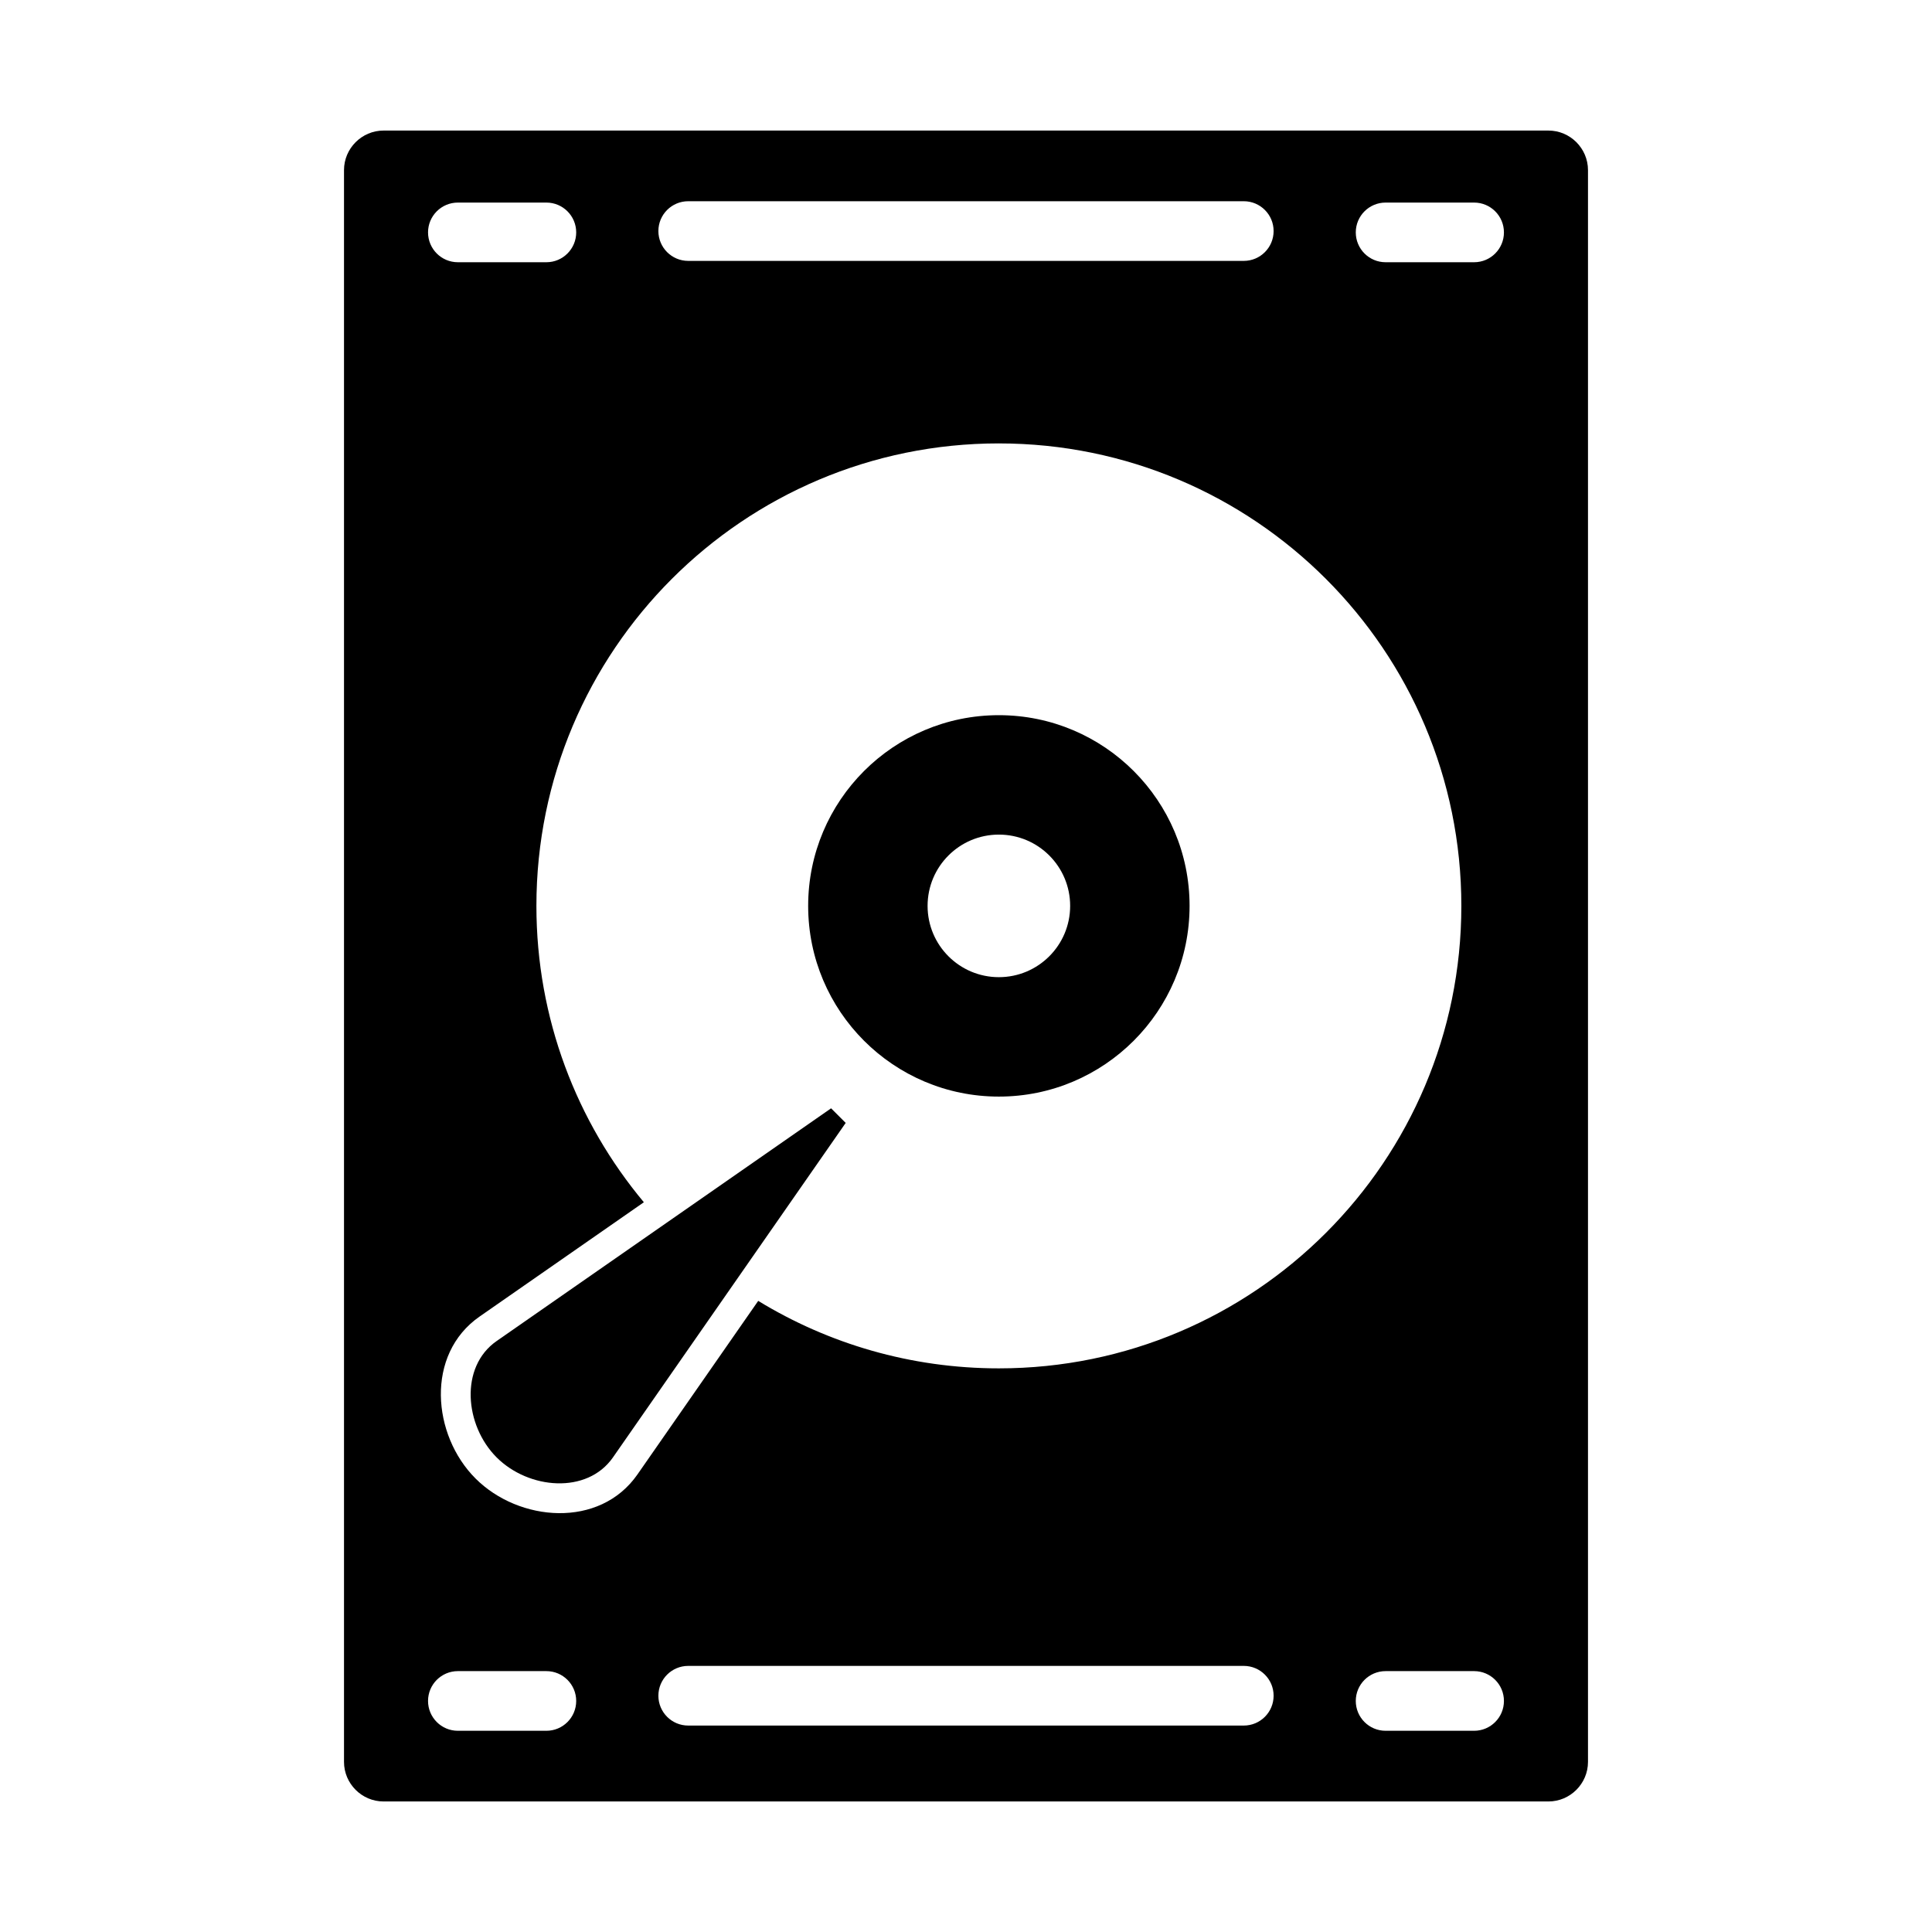
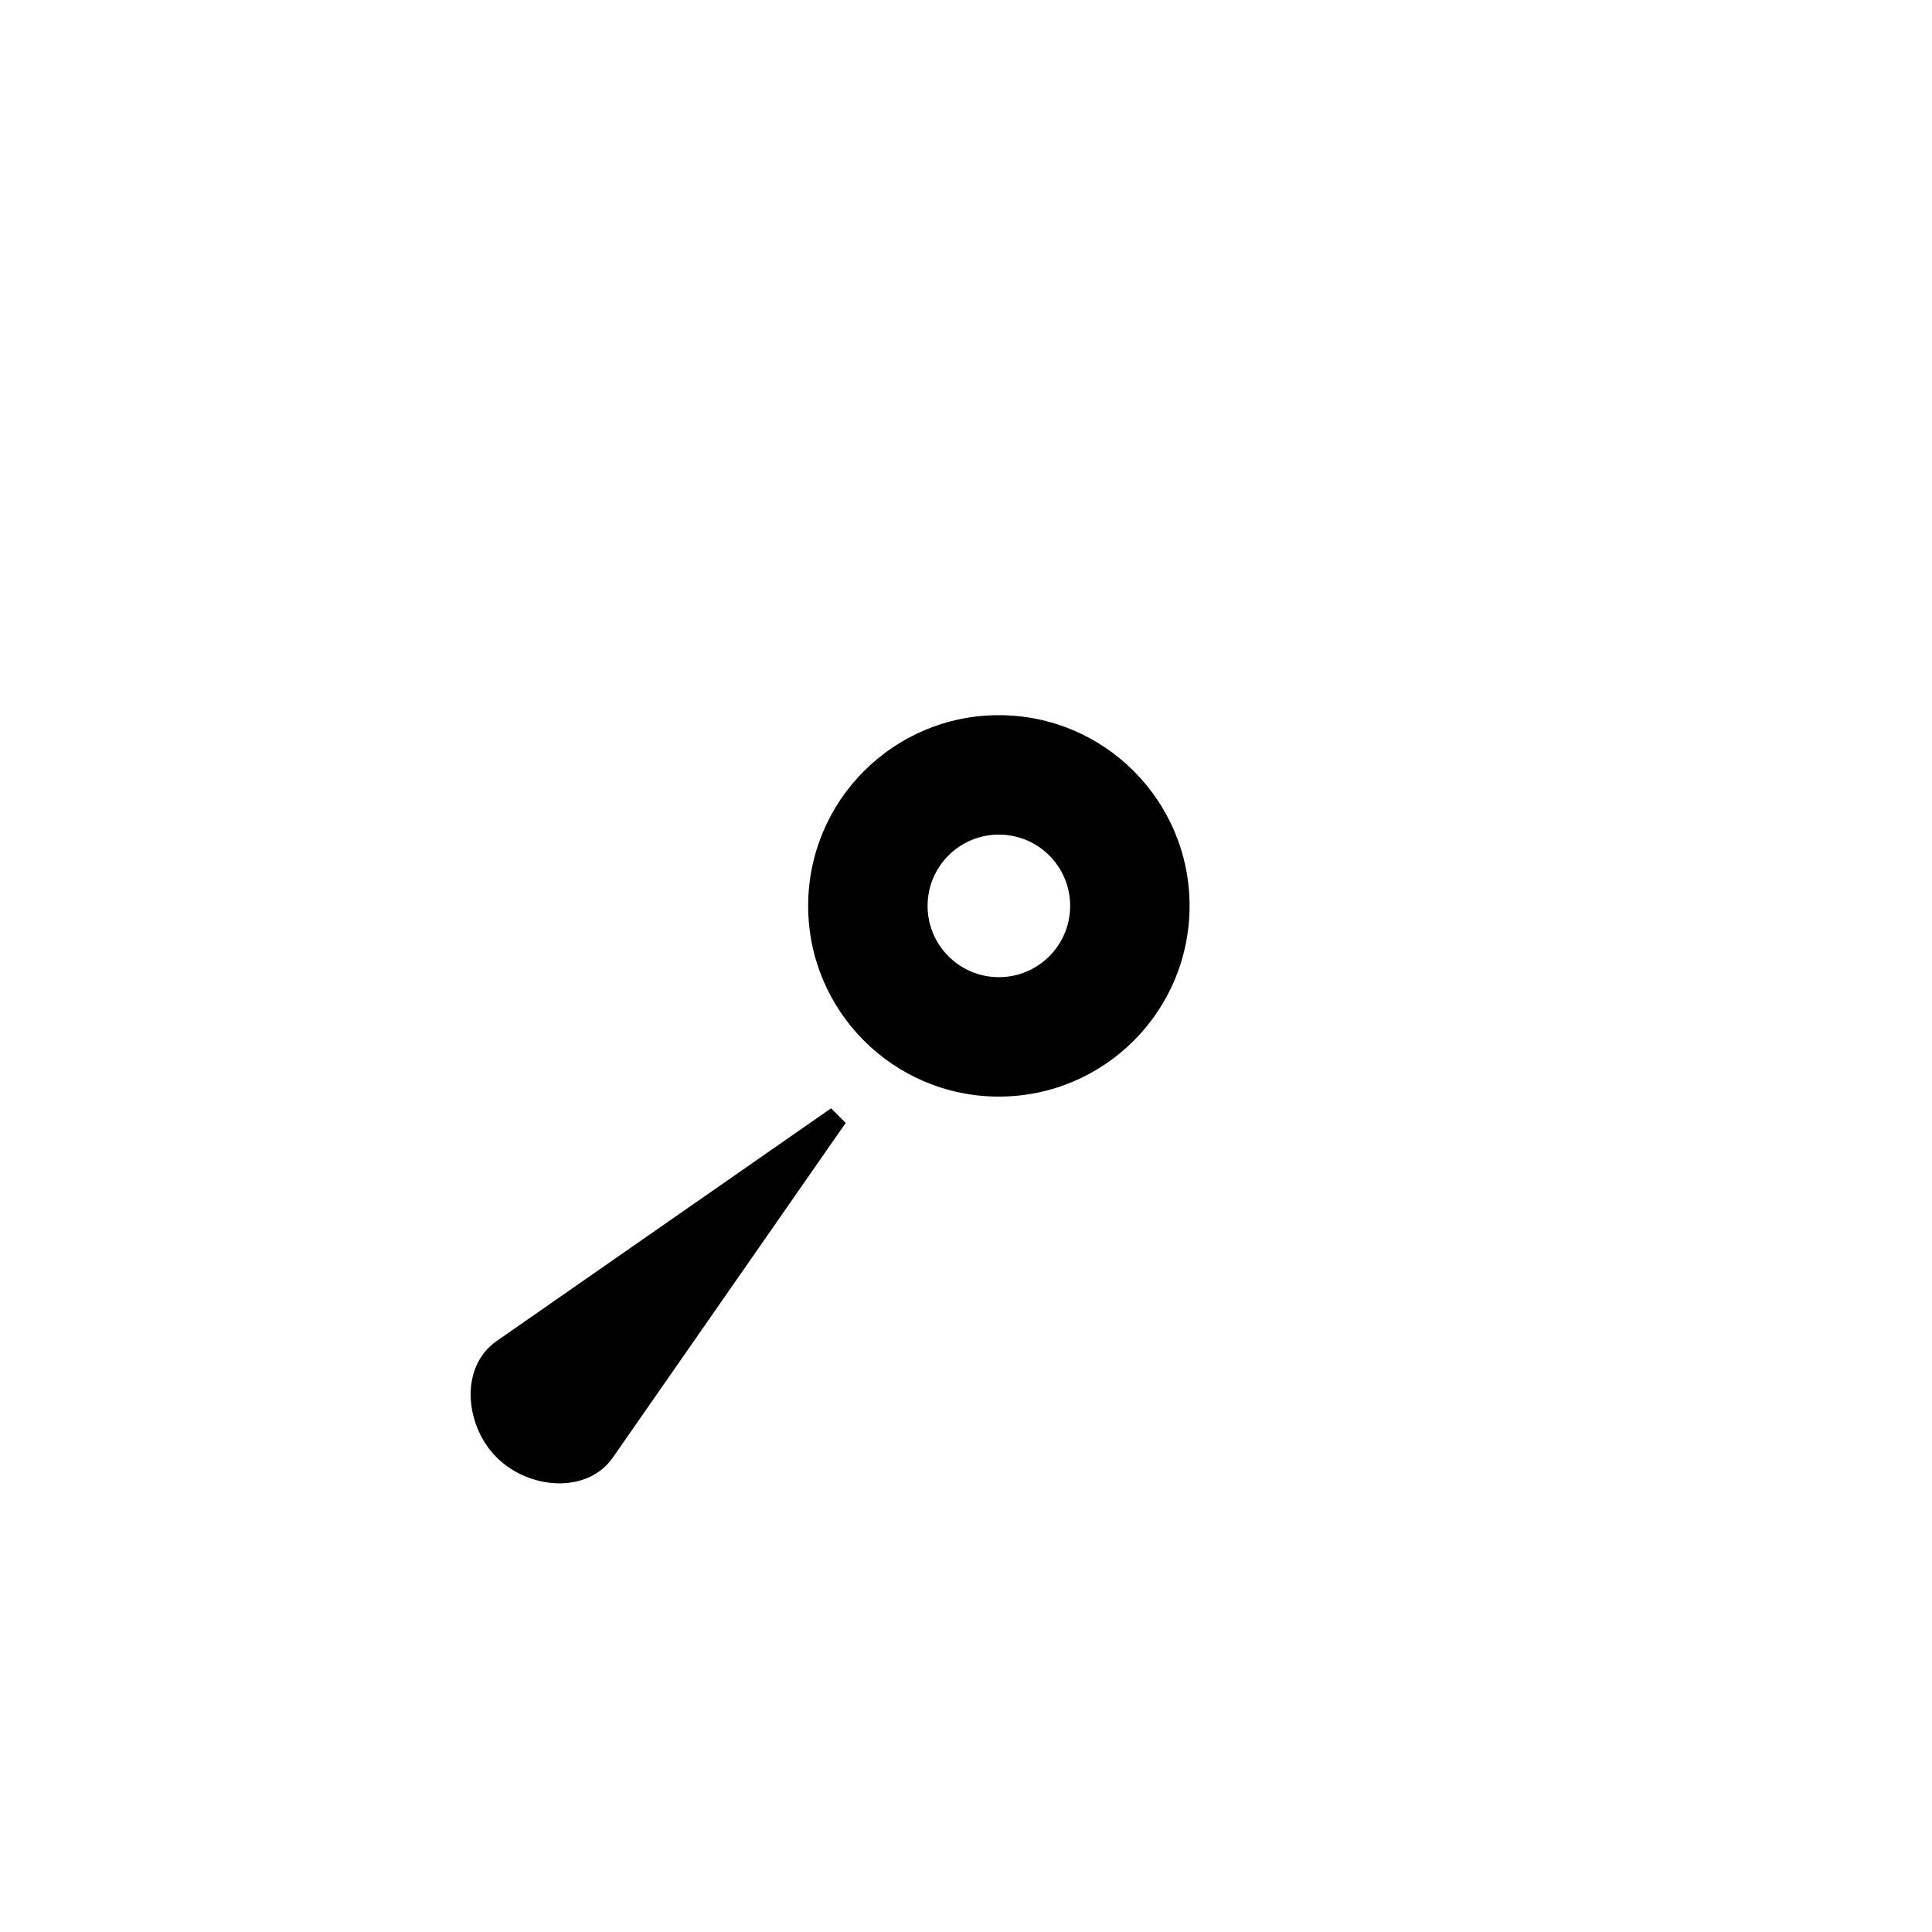
<svg xmlns="http://www.w3.org/2000/svg" fill="#000000" width="800px" height="800px" version="1.1" viewBox="144 144 512 512">
  <g fill-rule="evenodd">
-     <path d="m245.65 178.6h308.7c5.766 0 10.484 4.719 10.484 10.484v421.84c0 5.766-4.719 10.484-10.484 10.484h-308.7c-5.766 0-10.484-4.719-10.484-10.484v-421.84c0-5.766 4.719-10.484 10.484-10.484zm80.734 18.727c-4.367 0-7.906 3.539-7.906 7.906 0 4.367 3.539 7.906 7.906 7.906h147.23c4.367 0 7.906-3.539 7.906-7.906 0-4.367-3.539-7.906-7.906-7.906zm-37.59 16.168c4.367 0 7.906-3.539 7.906-7.906 0-4.367-3.539-7.906-7.906-7.906h-23.453c-4.367 0-7.906 3.539-7.906 7.906 0 4.367 3.539 7.906 7.906 7.906zm245.86 0c4.367 0 7.906-3.539 7.906-7.906 0-4.367-3.539-7.906-7.906-7.906h-23.453c-4.367 0-7.906 3.539-7.906 7.906 0 4.367 3.539 7.906 7.906 7.906zm0 389.18c4.367 0 7.906-3.539 7.906-7.906s-3.539-7.906-7.906-7.906h-23.453c-4.367 0-7.906 3.539-7.906 7.906s3.539 7.906 7.906 7.906zm-245.86 0c4.367 0 7.906-3.539 7.906-7.906s-3.539-7.906-7.906-7.906h-23.453c-4.367 0-7.906 3.539-7.906 7.906s3.539 7.906 7.906 7.906zm37.59-17.195c-4.367 0-7.906 3.539-7.906 7.906 0 4.367 3.539 7.906 7.906 7.906h147.23c4.367 0 7.906-3.539 7.906-7.906 0-4.367-3.539-7.906-7.906-7.906zm82.328-323.97c67.688 0 122.56 54.871 122.56 122.56 0 67.688-54.871 122.56-122.56 122.56-23.363 0-45.199-6.539-63.777-17.883l-32.004 45.996c-10.027 14.41-31.406 12.586-42.914 1.074-11.512-11.512-13.336-32.887 1.074-42.914l43.539-30.293c-17.773-21.27-28.477-48.652-28.477-78.543 0-67.688 54.871-122.56 122.56-122.56z" />
    <path d="m275.61 499.39 88.637-61.676 3.871 3.871-61.676 88.637c-6.848 9.84-22.355 8.48-30.832 0-8.48-8.48-9.844-23.984 0-30.832z" />
    <path d="m408.71 333.53c27.91 0 50.539 22.629 50.539 50.539 0 27.91-22.629 50.539-50.539 50.539-27.91 0-50.539-22.629-50.539-50.539 0-27.91 22.629-50.539 50.539-50.539zm0 31.648c10.434 0 18.891 8.457 18.891 18.891 0 10.434-8.457 18.891-18.891 18.891-10.434 0-18.891-8.457-18.891-18.891 0-10.434 8.457-18.891 18.891-18.891z" />
  </g>
</svg>